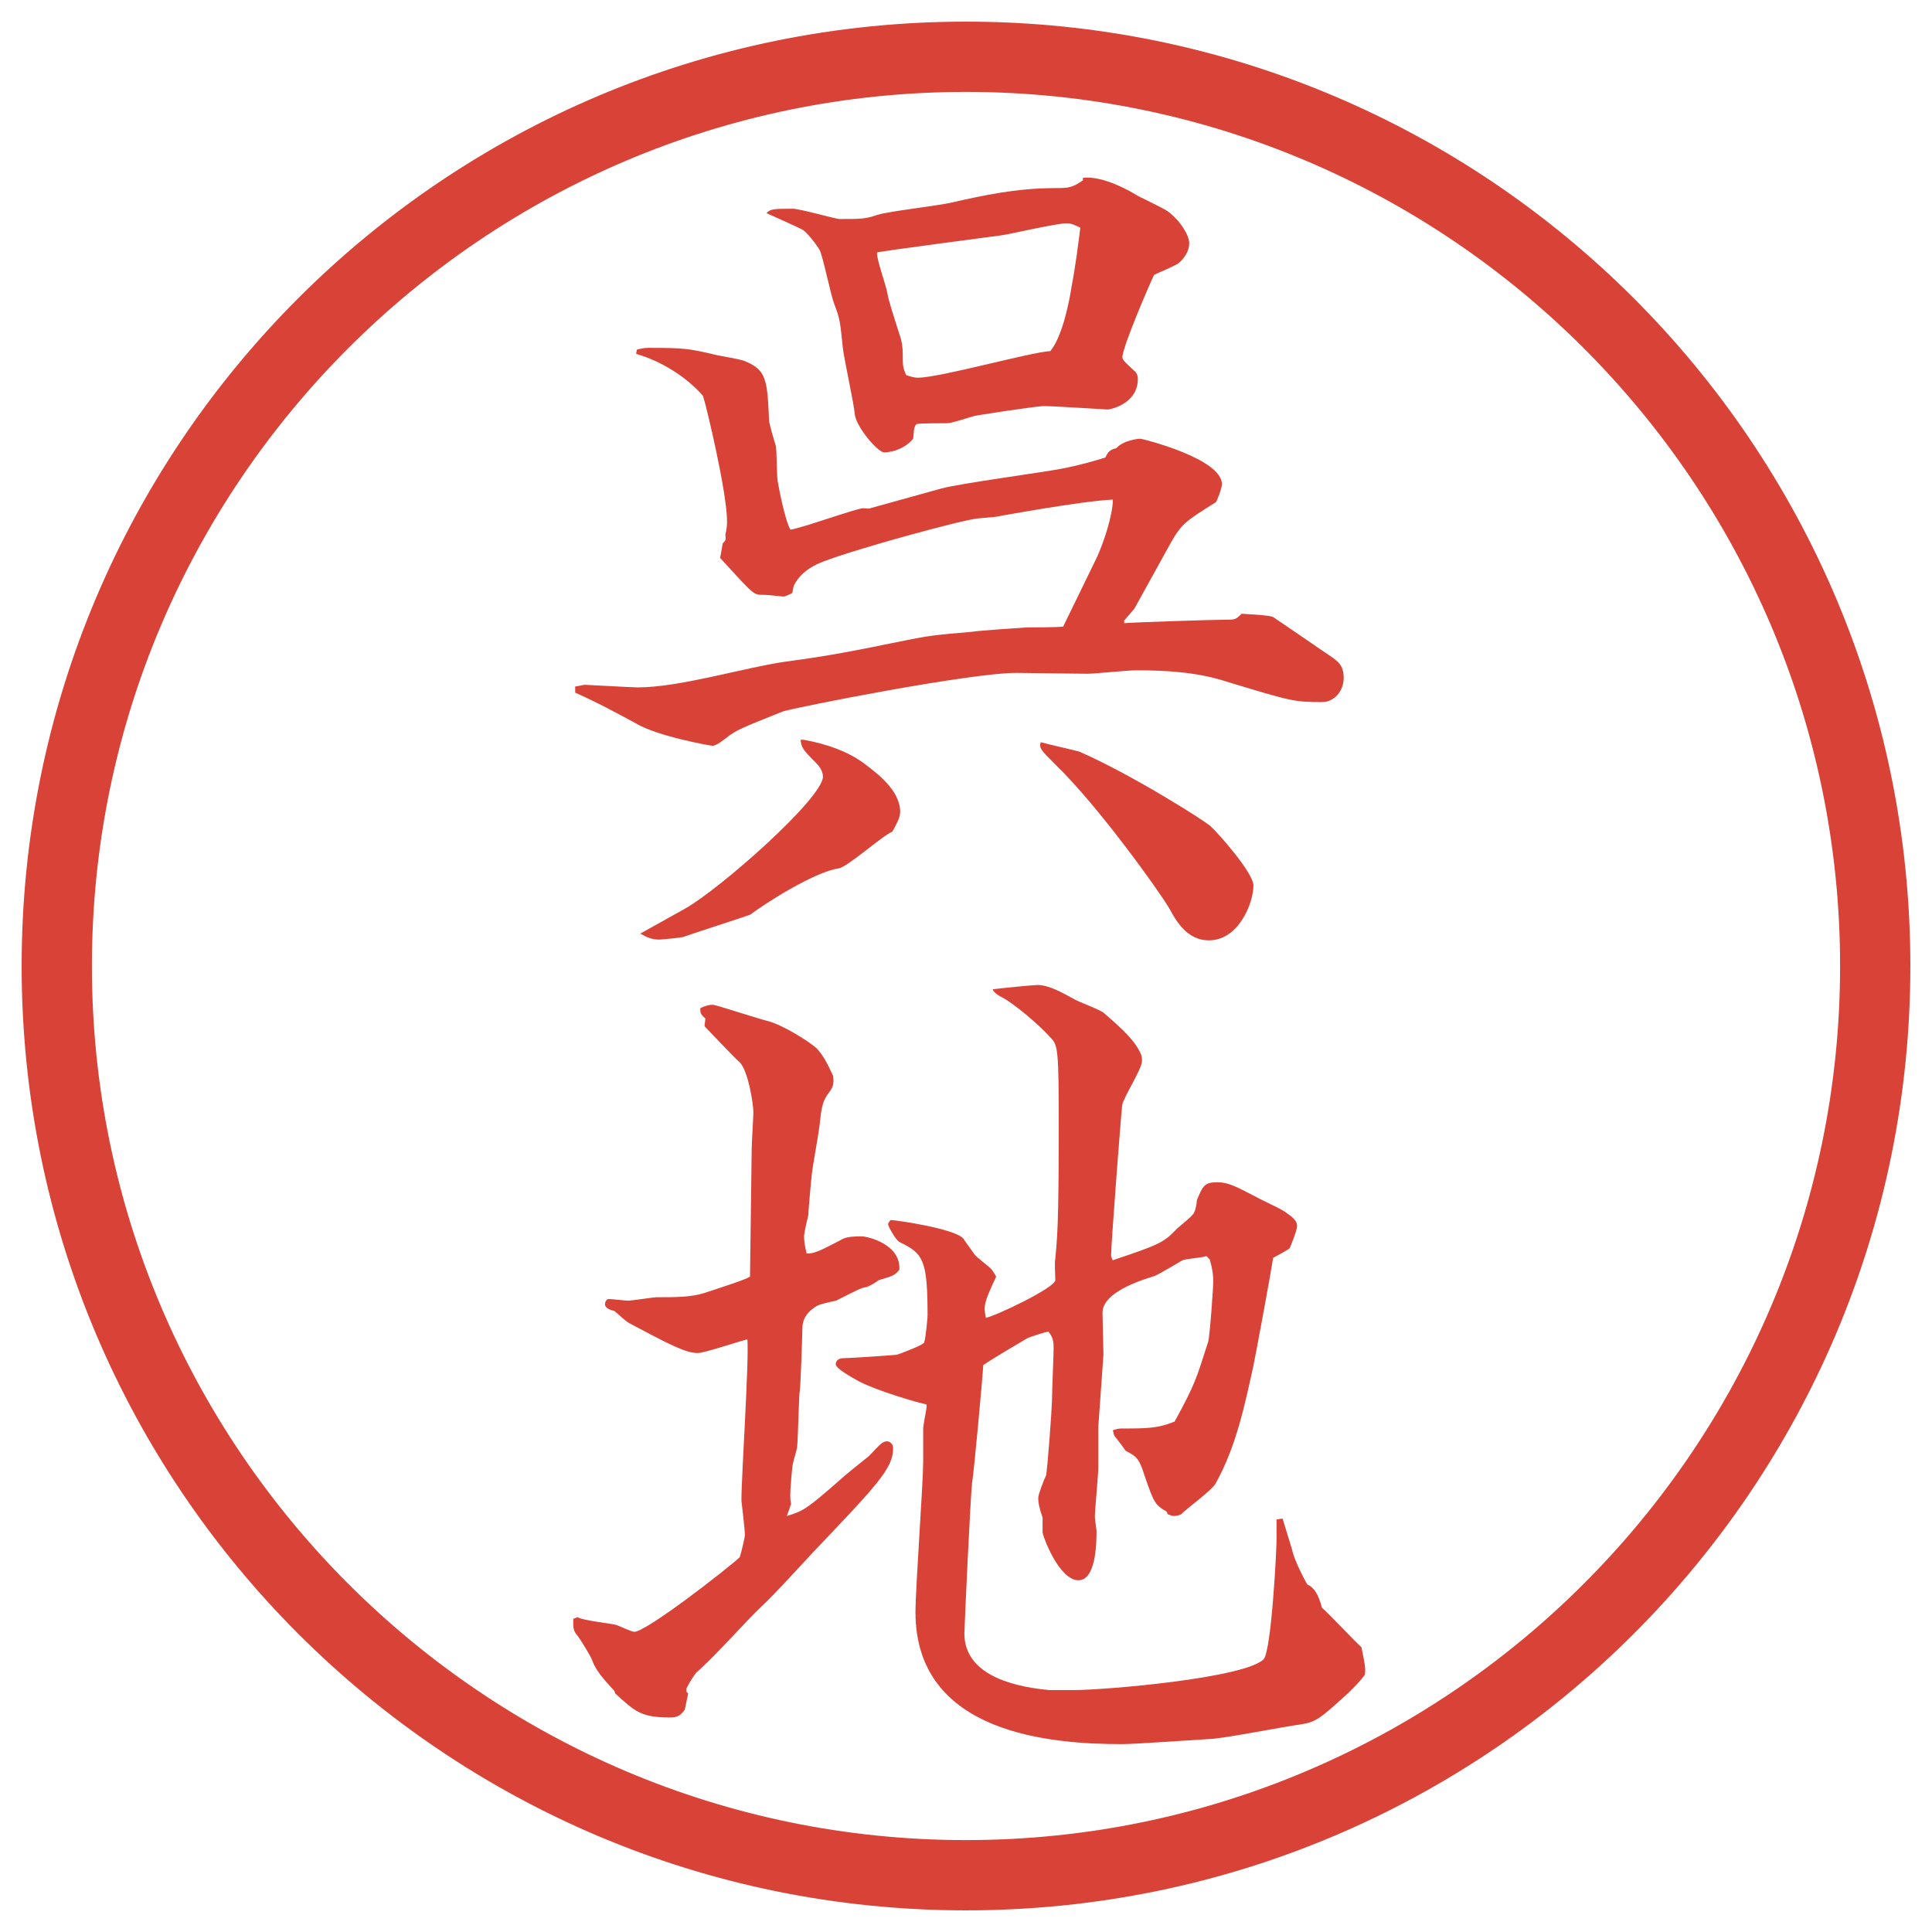
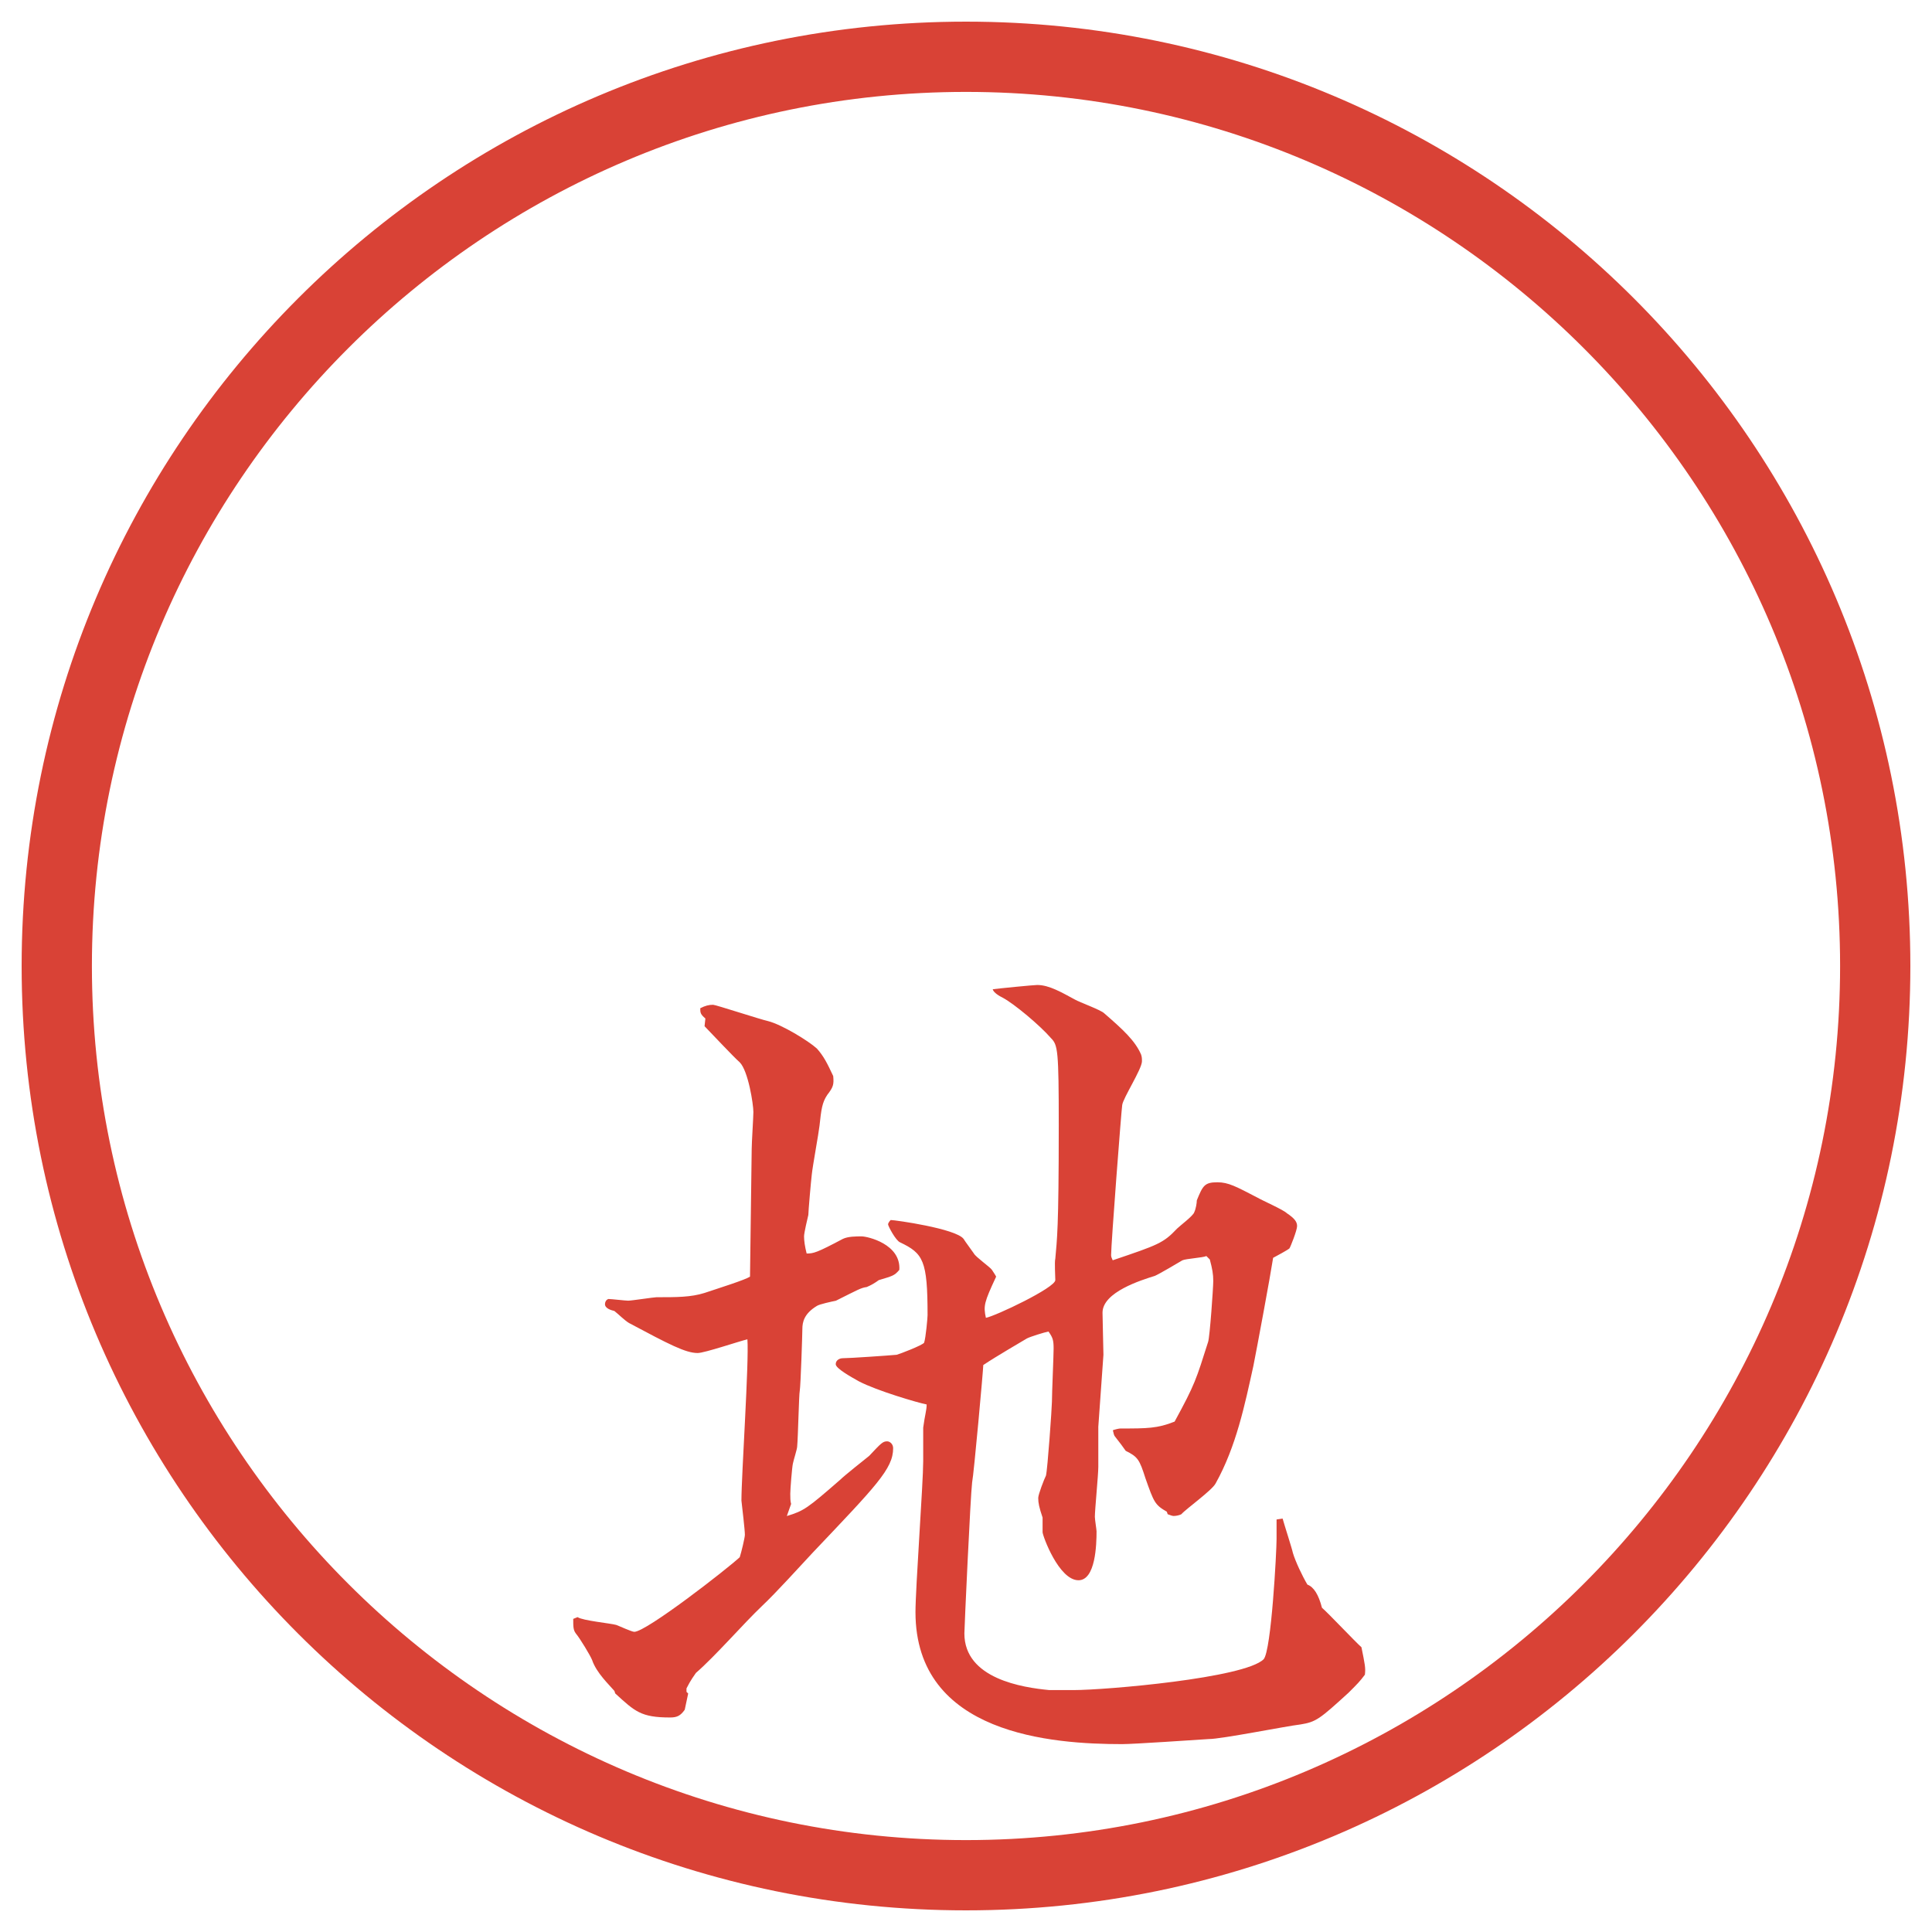
<svg xmlns="http://www.w3.org/2000/svg" version="1.1" viewBox="0 0 27.496 27.496">
  <g>
    <g id="_レイヤー_1" data-name="レイヤー_1">
      <g id="_楕円形_1" data-name="楕円形_1">
        <path d="M13.748,1.308c6.859,0,12.44,5.581,12.44,12.44s-5.581,12.44-12.44,12.44S1.308,20.607,1.308,13.748,6.889,1.308,13.748,1.308M13.748.308C6.325.308.308,6.325.308,13.748s6.017,13.44,13.44,13.44,13.44-6.017,13.44-13.44S21.171.308,13.748.308h0Z" fill="#d94236" />
      </g>
      <g>
-         <path d="M8.185,9.77c.024,0,.122-.024.134-.024.024,0,.684.037.757.037.598,0,1.514-.281,2.1-.366.635-.085.94-.146,1.721-.305.305-.061.378-.073.952-.122.037-.012.757-.061.769-.061.11,0,.439,0,.513-.012l.476-.977c.098-.208.231-.61.231-.83-.476.024-1.585.232-1.598.232-.036.012-.061.012-.33.037-.232.024-1.709.427-2.185.61-.293.11-.378.256-.427.342l-.024.11c-.024.012-.098.049-.122.049s-.22-.024-.269-.024c-.098,0-.122,0-.195-.061s-.293-.305-.439-.464l.037-.208c.037-.037.049-.049.037-.122.024-.098.024-.159.024-.195,0-.403-.293-1.636-.342-1.782-.244-.281-.61-.5-.952-.598l.012-.061c.098-.024.134-.024.171-.024.513,0,.562.012.891.085.061.024.427.073.488.11.293.122.305.269.33.83,0,.061.085.33.098.378.012.073.012.415.024.488.012.085.11.586.183.696.171-.024.94-.305,1.038-.305.012,0,.085.012.098,0l1.013-.281c.269-.073,1.464-.232,1.708-.281.257-.049.465-.11.623-.159.049-.098.073-.11.158-.134.098-.11.306-.134.342-.134.025,0,1.16.281,1.16.647,0,.061-.073.244-.086.256-.427.269-.488.305-.646.586l-.513.928-.146.171v.037c.134-.012,1.257-.049,1.44-.049.135,0,.146,0,.232-.085.195.012.414.024.451.049.232.159.488.33.732.5.184.122.269.171.269.366,0,.183-.134.342-.306.342-.402,0-.439-.012-1.367-.293-.414-.134-.854-.159-1.281-.159-.109,0-.598.049-.695.049l-.989-.012c-.635-.012-3.21.5-3.345.549-.61.244-.671.269-.806.378-.037.024-.134.11-.195.11-.024,0-.781-.134-1.086-.317-.269-.146-.562-.305-.867-.439v-.085ZM11.432,10.527q.537.098.854.33c.195.146.525.391.525.696,0,.098-.073.208-.11.281-.146.061-.647.513-.769.525-.317.049-.94.427-1.257.659-.024.012-.928.305-.952.317-.049.012-.305.037-.342.037-.11,0-.183-.037-.269-.085.085-.049.134-.073.635-.354s1.965-1.575,1.965-1.88c0-.085-.061-.159-.098-.195-.195-.195-.208-.22-.22-.33h.037ZM15.411,2.531c.293-.037.708.208.781.256.073.037.378.183.427.22.195.146.306.354.306.452,0,.11-.062.208-.146.281-.036.037-.306.146-.354.171-.049.098-.451,1.025-.451,1.172,0,.037.024.061.184.208.023.024.036.061.036.098,0,.366-.403.439-.427.439-.025,0-.769-.049-.916-.049-.086,0-.989.134-1.001.146-.049.012-.305.098-.366.098-.024,0-.415,0-.439.012-.024.024-.037.037-.049.208-.098.122-.269.195-.415.195-.085,0-.391-.354-.415-.537-.012-.159-.159-.818-.171-.952-.037-.354-.037-.403-.122-.623-.049-.122-.159-.671-.208-.769-.085-.134-.183-.244-.232-.281-.085-.049-.452-.208-.525-.244.061-.061.11-.061.378-.061.098,0,.61.146.659.146.317,0,.366,0,.549-.061.159-.049.891-.134,1.038-.171.439-.098.916-.208,1.489-.208.208,0,.244-.012.391-.11v-.037ZM13.068,5.375c.305,0,1.611-.366,1.88-.378.183-.22.281-.769.304-.928.049-.244.098-.623.123-.83-.086-.037-.123-.061-.195-.061-.146,0-.83.159-.927.171-.171.024-1.685.22-1.771.244-.012.085.134.488.146.574.012.098.11.391.171.586.037.098.049.195.049.293,0,.159,0,.183.049.293.073.024.122.037.171.037ZM15.362,10.698c.732.317,1.794.989,1.868,1.062.085.073.609.659.609.842,0,.244-.207.781-.635.781-.305,0-.463-.269-.561-.452-.135-.232-1.014-1.465-1.624-2.051-.208-.208-.231-.232-.208-.317.135.037.416.098.549.134Z" fill="#d94236" />
        <path d="M8.222,23.016c.073.049.464.086.549.11.037.013.22.098.256.098.171,0,1.318-.892,1.501-1.062.024-.074.073-.281.073-.318,0-.072-.037-.378-.049-.488,0-.365.11-1.977.085-2.295-.11.025-.61.195-.708.195-.171,0-.403-.121-.977-.427-.061-.036-.146-.122-.208-.171-.049-.012-.134-.037-.134-.098,0-.024.012-.061.049-.073.037,0,.244.024.281.024.049,0,.366-.049.403-.049.293,0,.488,0,.684-.061.22-.074.574-.184.647-.232l.024-1.818c0-.086.024-.452.024-.525,0-.109-.073-.586-.195-.708-.085-.073-.427-.439-.5-.513l.012-.11c-.073-.061-.073-.085-.073-.146.073-.037.122-.049.183-.049.037,0,.671.208.781.232.195.049.574.28.696.391.098.11.146.208.232.391.012.122,0,.159-.085.269-.073.109-.085.207-.11.439-.012.109-.098.574-.11.695-.012.098-.049.525-.049.574-.012.049-.061.256-.061.305,0,.062.012.146.037.244.098,0,.146-.012.513-.207.073-.037.195-.037.269-.037.085,0,.562.11.537.477-.073.086-.098.086-.293.146-.049.037-.11.073-.171.098-.085.012-.122.037-.439.195-.061.012-.232.049-.269.073-.183.11-.208.231-.208.329,0,.062-.024.807-.037.879-.012.049-.024.66-.037.794,0,.036-.049.183-.061.244-.012.049-.037.366-.037.427,0,.049,0,.11.012.146l-.061.172c.244-.074.293-.11.757-.514.061-.061.354-.293.415-.342.171-.183.195-.207.256-.207.037,0,.085.037.085.098,0,.293-.244.537-1.147,1.489-.195.208-.513.562-.72.757-.269.256-.659.708-.94.952-.024.036-.073.098-.134.22v.049l.024.024-.049.231c-.061.086-.11.11-.208.11-.415,0-.5-.085-.781-.342l-.012-.036c-.073-.086-.256-.257-.317-.439-.024-.062-.171-.306-.232-.379-.037-.049-.037-.098-.037-.207l.061-.025ZM16.607,21.515c-.171-.098-.184-.134-.305-.476-.086-.27-.11-.306-.281-.391-.024-.037-.098-.135-.146-.195-.024-.025-.024-.049-.037-.098.037-.013.086-.025.11-.025.378,0,.524,0,.769-.098.293-.537.306-.598.477-1.135.024-.073.073-.77.073-.867s-.013-.17-.049-.305l-.049-.049c-.049.024-.293.037-.342.061-.062.037-.329.195-.391.221-.195.061-.745.231-.745.524,0,.098.013.513.013.599l-.073,1.025v.573c0,.11-.049.61-.049.708,0,.037.024.184.024.207,0,.184-.013.696-.257.696-.28,0-.511-.635-.511-.684v-.208c-.049-.146-.062-.207-.062-.28,0-.049.085-.269.11-.317.023-.086.085-.977.085-1.05,0-.122.024-.659.024-.757,0-.122-.012-.158-.073-.244-.062.012-.257.073-.306.098-.061.037-.439.256-.622.379,0,.061-.134,1.55-.159,1.672-.024.195-.11,2.075-.11,2.148,0,.646.83.77,1.209.806h.341c.463,0,2.441-.171,2.709-.439.11-.122.184-1.538.184-1.709v-.28l.086-.013c.023.085.134.427.146.488.036.122.134.329.207.452q.135.049.207.329c.098.085.477.488.562.562.049.244.061.293.049.391-.074.098-.098.122-.232.256-.415.379-.464.416-.684.452-.207.024-1.123.208-1.307.208-.195.012-1.062.072-1.232.072-.988,0-2.941-.134-2.941-1.879,0-.342.11-1.844.11-2.148v-.477c.024-.184.049-.244.049-.33-.122-.023-.708-.195-.964-.329-.11-.062-.33-.183-.33-.244s.061-.085.098-.085c.098,0,.635-.037.769-.049.049-.013.366-.135.391-.172.024-.072.049-.354.049-.391,0-.781-.061-.879-.391-1.037-.061-.024-.171-.232-.171-.256,0-.013.012-.037.037-.062.061,0,.928.122,1.038.269.012.024.122.171.146.207.024.049.232.195.256.232s.049.073.061.098c-.171.366-.183.415-.146.586.134-.024.988-.428.988-.537,0-.049-.013-.256,0-.305.024-.281.049-.403.049-1.893,0-1.074-.013-1.147-.11-1.245-.158-.183-.524-.488-.684-.574-.049-.024-.134-.073-.146-.122.085-.012.585-.061.634-.061.172,0,.354.11.537.208.062.037.367.146.416.195.268.232.439.39.524.585.013.037.013.062.013.098,0,.11-.27.525-.281.623-.012.073-.158,1.978-.158,2.137,0,.023.012.049.023.072.647-.219.721-.244.916-.451.037-.037.232-.184.244-.232.024-.049.037-.134.037-.17.085-.208.109-.257.293-.257.158,0,.268.062.573.22.062.037.366.171.415.22.109.073.146.122.146.183,0,.062-.098.306-.109.318-.025.023-.184.109-.232.134-.037.244-.232,1.294-.281,1.538-.121.549-.244,1.147-.537,1.672-.049.098-.427.367-.488.439-.023.013-.072.025-.109.025-.024,0-.049-.013-.086-.025l-.012-.036Z" fill="#d94236" />
      </g>
    </g>
  </g>
</svg>